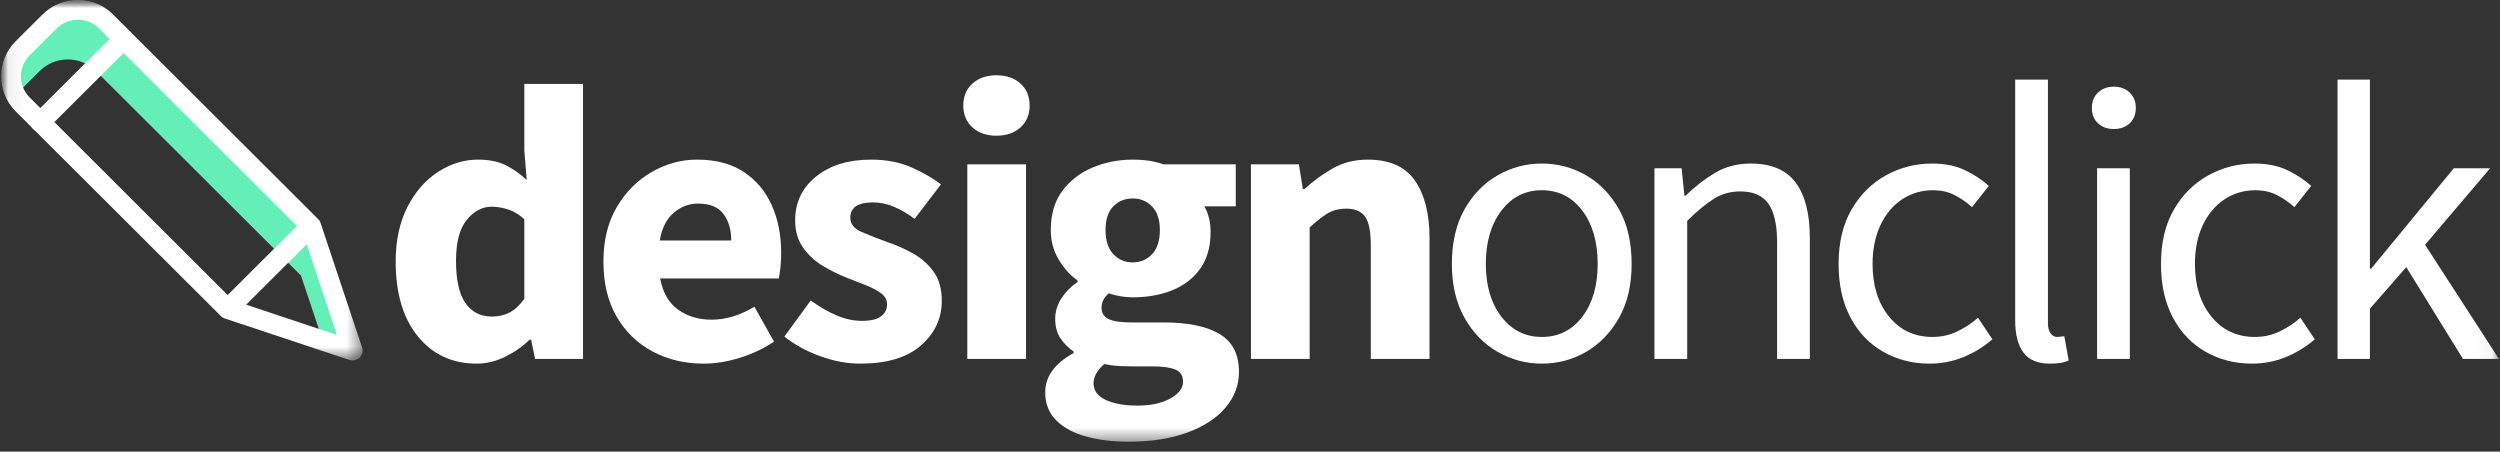
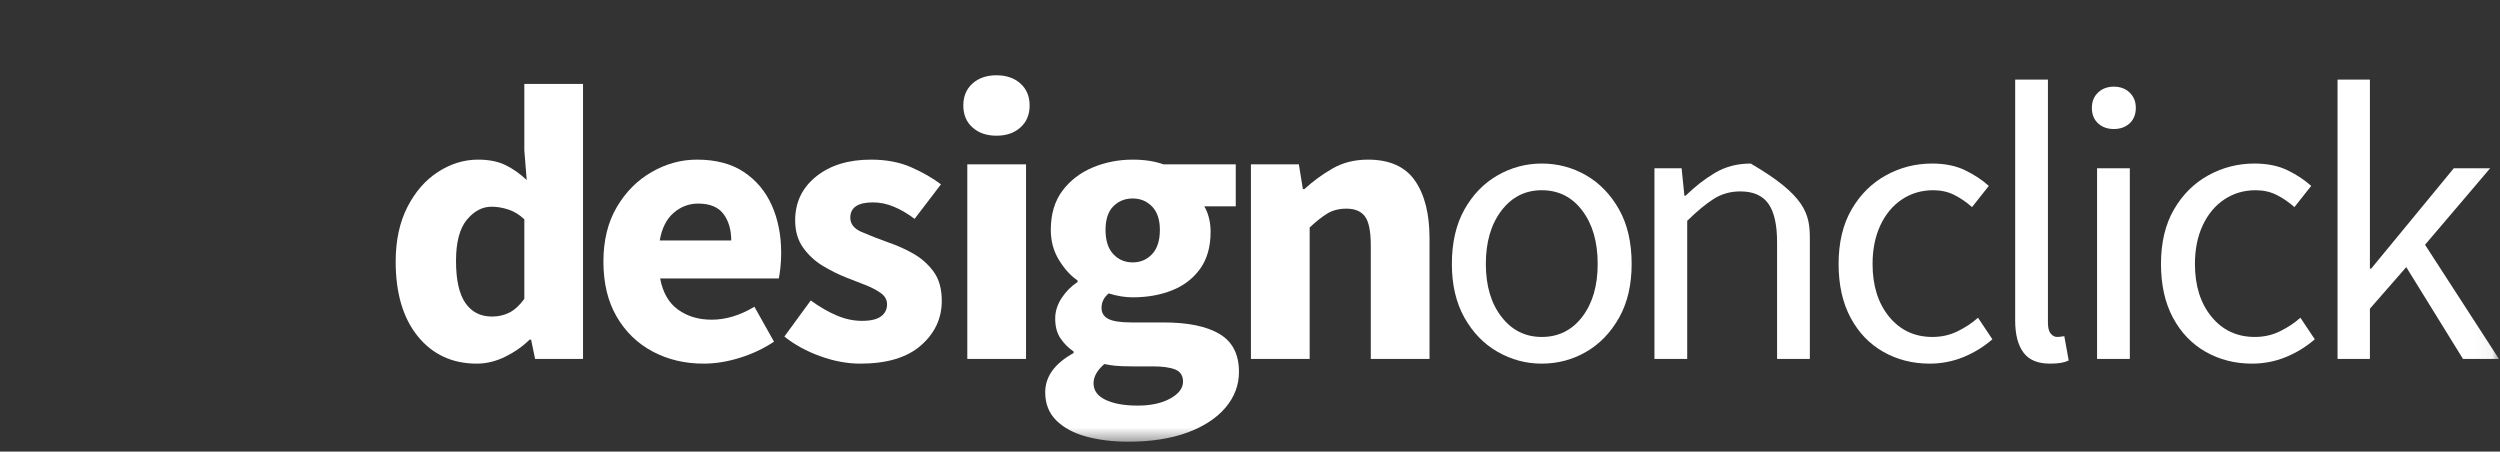
<svg xmlns="http://www.w3.org/2000/svg" width="155" height="28" viewBox="0 0 155 28" fill="none">
  <rect x="0" y="0" width="155" height="28" fill="#333333" stroke="none" />
  <g clip-path="url(#clip0_3307_3244)">
    <mask id="mask0_3307_3244" style="mask-type:luminance" maskUnits="userSpaceOnUse" x="-1" y="0" width="156" height="28">
      <path d="M154.944 0H-0V27.497H154.944V0Z" fill="white" />
    </mask>
    <g mask="url(#mask0_3307_3244)">
      <mask id="mask1_3307_3244" style="mask-type:luminance" maskUnits="userSpaceOnUse" x="0" y="-1" width="23" height="24">
-         <path d="M0.07 -0.029H22.48V22.328H0.07V-0.029Z" fill="white" />
-       </mask>
+         </mask>
      <g mask="url(#mask1_3307_3244)">
        <path d="M18.661 17.087L5.949 4.406C4.984 3.446 3.423 3.446 2.458 4.406L0.965 5.895C0.458 4.941 0.633 3.769 1.397 3.003L3.075 1.33C4.04 0.37 5.601 0.37 6.566 1.33L19.277 14.011L21.862 21.739L20.011 21.123L18.661 17.087Z" fill="#64EEB8" />
        <path d="M7.226 1.988C7.466 1.749 7.855 1.749 8.095 1.988C8.336 2.228 8.336 2.616 8.095 2.856L2.933 8.005C2.817 8.122 2.659 8.186 2.495 8.184C2.331 8.183 2.174 8.119 2.057 8.005C1.942 7.891 1.877 7.734 1.877 7.572C1.877 7.409 1.942 7.253 2.057 7.138L7.226 1.988Z" fill="white" />
        <path d="M2.643 0.893C3.848 -0.307 5.799 -0.307 7.004 0.893L19.74 13.599C19.746 13.605 19.746 13.611 19.752 13.611C19.765 13.629 19.783 13.648 19.795 13.666C19.795 13.672 19.802 13.672 19.802 13.678C19.814 13.697 19.82 13.709 19.832 13.728C19.838 13.734 19.838 13.74 19.845 13.746C19.851 13.765 19.857 13.777 19.863 13.795C19.863 13.801 19.869 13.801 19.869 13.808L22.448 21.542C22.523 21.762 22.466 22.006 22.3 22.169C22.183 22.284 22.025 22.348 21.862 22.348C21.795 22.347 21.728 22.336 21.664 22.317L13.918 19.739C13.912 19.739 13.912 19.739 13.905 19.733C13.886 19.727 13.867 19.719 13.85 19.708C13.845 19.708 13.841 19.706 13.837 19.702C13.819 19.69 13.794 19.677 13.776 19.665C13.757 19.653 13.739 19.634 13.72 19.622C13.714 19.616 13.708 19.616 13.708 19.61C13.702 19.604 13.689 19.598 13.683 19.585L0.972 6.904C-0.231 5.702 -0.231 3.756 0.972 2.554L2.643 0.893ZM20.887 20.767L19.012 15.149L15.262 18.89L20.887 20.767ZM1.841 6.043L14.115 18.293L18.408 14.011L6.128 1.76C5.405 1.04 4.235 1.04 3.513 1.76L1.835 3.434C1.118 4.157 1.121 5.322 1.841 6.043Z" fill="white" />
      </g>
      <path d="M29.56 22.545C28.041 22.545 26.824 21.981 25.907 20.855C24.991 19.727 24.532 18.183 24.532 16.221C24.532 14.907 24.776 13.776 25.263 12.828C25.75 11.879 26.386 11.153 27.17 10.651C27.954 10.148 28.776 9.897 29.634 9.897C30.311 9.897 30.881 10.01 31.343 10.237C31.806 10.464 32.243 10.773 32.656 11.161L32.508 9.313V5.203H36.148V22.253H33.176L32.929 21.061H32.83C32.401 21.483 31.897 21.835 31.319 22.119C30.741 22.403 30.155 22.545 29.56 22.545ZM30.502 19.626C30.898 19.626 31.257 19.545 31.579 19.383C31.901 19.22 32.21 18.937 32.508 18.532V13.594C32.194 13.302 31.859 13.099 31.505 12.986C31.15 12.872 30.807 12.816 30.477 12.816C29.899 12.816 29.387 13.087 28.941 13.63C28.495 14.174 28.273 15.021 28.273 16.172C28.273 17.356 28.466 18.228 28.854 18.787C29.242 19.346 29.791 19.626 30.502 19.626Z" fill="white" />
      <path d="M43.628 22.545C42.456 22.545 41.399 22.293 40.458 21.791C39.517 21.288 38.774 20.566 38.229 19.626C37.684 18.685 37.412 17.55 37.412 16.221C37.412 14.907 37.688 13.78 38.241 12.84C38.794 11.899 39.517 11.174 40.409 10.663C41.3 10.152 42.233 9.897 43.208 9.897C44.38 9.897 45.349 10.152 46.117 10.663C46.886 11.174 47.463 11.863 47.851 12.73C48.239 13.598 48.433 14.583 48.433 15.686C48.433 15.994 48.417 16.298 48.384 16.598C48.35 16.898 48.318 17.121 48.285 17.266H40.929C41.094 18.142 41.465 18.787 42.043 19.201C42.621 19.614 43.315 19.821 44.123 19.821C44.999 19.821 45.882 19.553 46.774 19.018L47.988 21.183C47.36 21.604 46.658 21.937 45.882 22.18C45.106 22.423 44.355 22.545 43.628 22.545ZM40.904 14.907H45.337C45.337 14.242 45.176 13.695 44.854 13.265C44.532 12.836 44.008 12.621 43.282 12.621C42.72 12.621 42.216 12.811 41.77 13.193C41.325 13.573 41.036 14.145 40.904 14.907Z" fill="white" />
      <path d="M53.337 22.545C52.528 22.545 51.698 22.391 50.848 22.082C49.998 21.774 49.259 21.369 48.631 20.866L50.266 18.629C50.827 19.034 51.368 19.346 51.889 19.565C52.408 19.784 52.924 19.893 53.436 19.893C53.981 19.893 54.377 19.8 54.625 19.614C54.873 19.427 54.997 19.18 54.997 18.872C54.997 18.596 54.877 18.369 54.638 18.191C54.398 18.013 54.089 17.846 53.709 17.692C53.329 17.538 52.924 17.38 52.495 17.218C52 17.024 51.508 16.78 51.021 16.488C50.534 16.196 50.126 15.82 49.795 15.357C49.465 14.895 49.3 14.332 49.3 13.667C49.3 12.548 49.733 11.64 50.6 10.943C51.467 10.245 52.602 9.897 54.006 9.897C54.947 9.897 55.777 10.055 56.495 10.371C57.213 10.687 57.828 11.04 58.34 11.429L56.705 13.569C56.276 13.245 55.847 12.994 55.418 12.816C54.989 12.637 54.559 12.548 54.13 12.548C53.189 12.548 52.718 12.864 52.718 13.497C52.718 13.886 52.953 14.182 53.424 14.384C53.895 14.587 54.444 14.802 55.071 15.029C55.599 15.207 56.115 15.438 56.619 15.722C57.123 16.006 57.544 16.379 57.882 16.841C58.221 17.303 58.39 17.907 58.39 18.653C58.39 19.74 57.96 20.66 57.102 21.413C56.243 22.168 54.989 22.545 53.337 22.545Z" fill="white" />
      <path d="M59.973 22.253V10.189H63.614V22.253H59.973ZM61.782 8.413C61.17 8.413 60.675 8.243 60.295 7.902C59.915 7.562 59.726 7.108 59.726 6.54C59.726 5.973 59.915 5.519 60.295 5.178C60.675 4.838 61.17 4.667 61.782 4.667C62.392 4.667 62.888 4.838 63.267 5.178C63.647 5.519 63.837 5.973 63.837 6.54C63.837 7.108 63.647 7.562 63.267 7.902C62.888 8.243 62.392 8.413 61.782 8.413Z" fill="white" />
      <path d="M69.954 27.385C68.997 27.385 68.13 27.28 67.354 27.069C66.578 26.858 65.959 26.526 65.496 26.072C65.034 25.618 64.803 25.034 64.803 24.32C64.803 23.348 65.389 22.537 66.562 21.888V21.791C66.248 21.58 65.98 21.312 65.757 20.988C65.534 20.664 65.422 20.25 65.422 19.748C65.422 19.31 65.554 18.888 65.818 18.483C66.083 18.077 66.413 17.745 66.809 17.485V17.388C66.38 17.096 65.996 16.675 65.658 16.123C65.319 15.572 65.15 14.948 65.15 14.251C65.15 13.278 65.389 12.471 65.868 11.83C66.347 11.19 66.974 10.707 67.75 10.383C68.526 10.059 69.352 9.897 70.227 9.897C70.954 9.897 71.59 9.994 72.134 10.189H76.617V12.791H74.66C74.776 12.97 74.871 13.197 74.945 13.472C75.02 13.748 75.057 14.048 75.057 14.372C75.057 15.296 74.842 16.058 74.413 16.659C73.984 17.258 73.406 17.704 72.679 17.997C71.952 18.288 71.135 18.434 70.227 18.434C69.748 18.434 69.253 18.353 68.741 18.191C68.444 18.434 68.295 18.734 68.295 19.091C68.295 19.399 68.436 19.626 68.716 19.772C68.997 19.918 69.476 19.991 70.153 19.991H72.134C73.653 19.991 74.813 20.23 75.614 20.708C76.415 21.187 76.816 21.969 76.816 23.055C76.816 23.883 76.534 24.624 75.973 25.281C75.412 25.938 74.619 26.453 73.596 26.826C72.572 27.199 71.358 27.385 69.954 27.385ZM70.227 16.269C70.706 16.269 71.106 16.099 71.428 15.758C71.75 15.418 71.912 14.915 71.912 14.251C71.912 13.618 71.75 13.136 71.428 12.803C71.106 12.471 70.706 12.305 70.227 12.305C69.748 12.305 69.348 12.467 69.026 12.791C68.704 13.115 68.543 13.602 68.543 14.251C68.543 14.915 68.704 15.418 69.026 15.758C69.348 16.099 69.748 16.269 70.227 16.269ZM70.524 25.147C71.35 25.147 72.027 25.002 72.555 24.709C73.084 24.418 73.348 24.069 73.348 23.664C73.348 23.291 73.187 23.04 72.865 22.91C72.543 22.78 72.076 22.715 71.466 22.715H70.202C69.79 22.715 69.447 22.703 69.174 22.679C68.902 22.654 68.667 22.617 68.469 22.569C68.023 22.958 67.8 23.356 67.8 23.761C67.8 24.215 68.052 24.56 68.555 24.795C69.059 25.03 69.715 25.147 70.524 25.147Z" fill="white" />
      <path d="M77.558 22.253V10.189H80.53L80.778 11.721H80.877C81.406 11.234 81.987 10.809 82.624 10.444C83.259 10.079 83.99 9.897 84.815 9.897C86.153 9.897 87.123 10.331 87.726 11.198C88.328 12.066 88.63 13.253 88.63 14.761V22.253H84.989V15.223C84.989 14.348 84.869 13.748 84.63 13.423C84.39 13.099 84.006 12.937 83.478 12.937C83.016 12.937 82.619 13.039 82.289 13.241C81.959 13.444 81.596 13.732 81.199 14.104V22.253H77.558Z" fill="white" />
      <path d="M95.589 22.545C94.615 22.545 93.703 22.301 92.853 21.815C92.002 21.328 91.317 20.623 90.797 19.699C90.277 18.775 90.016 17.664 90.016 16.367C90.016 15.037 90.277 13.91 90.797 12.986C91.317 12.062 92.002 11.356 92.853 10.87C93.703 10.383 94.615 10.14 95.589 10.14C96.58 10.14 97.496 10.383 98.339 10.87C99.181 11.356 99.862 12.062 100.382 12.986C100.902 13.91 101.162 15.037 101.162 16.367C101.162 17.664 100.902 18.775 100.382 19.699C99.862 20.623 99.181 21.328 98.339 21.815C97.496 22.301 96.58 22.545 95.589 22.545ZM95.589 20.891C96.629 20.891 97.467 20.473 98.103 19.638C98.739 18.803 99.057 17.712 99.057 16.367C99.057 15.005 98.739 13.902 98.103 13.059C97.467 12.215 96.629 11.794 95.589 11.794C94.565 11.794 93.732 12.215 93.088 13.059C92.444 13.902 92.122 15.005 92.122 16.367C92.122 17.712 92.444 18.803 93.088 19.638C93.732 20.473 94.565 20.891 95.589 20.891Z" fill="white" />
-       <path d="M102.576 22.253V10.432H104.26L104.433 12.134H104.508C105.085 11.567 105.696 11.093 106.34 10.711C106.984 10.331 107.719 10.14 108.544 10.14C109.816 10.14 110.745 10.533 111.331 11.32C111.917 12.106 112.21 13.253 112.21 14.761V22.253H110.179V15.029C110.179 13.926 109.997 13.123 109.634 12.621C109.271 12.118 108.693 11.867 107.9 11.867C107.29 11.867 106.741 12.021 106.254 12.329C105.766 12.637 105.217 13.091 104.607 13.691V22.253H102.576Z" fill="white" />
+       <path d="M102.576 22.253V10.432H104.26L104.433 12.134H104.508C105.085 11.567 105.696 11.093 106.34 10.711C106.984 10.331 107.719 10.14 108.544 10.14C111.917 12.106 112.21 13.253 112.21 14.761V22.253H110.179V15.029C110.179 13.926 109.997 13.123 109.634 12.621C109.271 12.118 108.693 11.867 107.9 11.867C107.29 11.867 106.741 12.021 106.254 12.329C105.766 12.637 105.217 13.091 104.607 13.691V22.253H102.576Z" fill="white" />
      <path d="M119.641 22.545C118.584 22.545 117.626 22.301 116.768 21.815C115.909 21.328 115.232 20.623 114.737 19.699C114.241 18.775 113.993 17.664 113.993 16.367C113.993 15.037 114.262 13.91 114.798 12.986C115.335 12.062 116.045 11.356 116.928 10.87C117.812 10.383 118.765 10.14 119.789 10.14C120.581 10.14 121.263 10.278 121.832 10.553C122.402 10.829 122.893 11.153 123.306 11.526L122.266 12.84C121.919 12.532 121.552 12.28 121.164 12.086C120.776 11.891 120.342 11.794 119.863 11.794C119.137 11.794 118.489 11.985 117.919 12.365C117.349 12.747 116.903 13.282 116.582 13.971C116.26 14.66 116.099 15.459 116.099 16.367C116.099 17.712 116.442 18.803 117.126 19.638C117.812 20.473 118.707 20.891 119.814 20.891C120.375 20.891 120.896 20.773 121.374 20.538C121.853 20.303 122.274 20.023 122.637 19.699L123.529 21.037C122.984 21.507 122.381 21.876 121.721 22.143C121.06 22.411 120.367 22.545 119.641 22.545Z" fill="white" />
      <path d="M127.096 22.545C126.336 22.545 125.787 22.314 125.449 21.851C125.11 21.39 124.941 20.729 124.941 19.869V4.935H126.972V20.015C126.972 20.323 127.03 20.546 127.145 20.684C127.26 20.822 127.393 20.891 127.541 20.891C127.607 20.891 127.669 20.887 127.727 20.878C127.785 20.87 127.872 20.858 127.987 20.842L128.259 22.35C128.128 22.415 127.971 22.464 127.789 22.496C127.607 22.528 127.376 22.545 127.096 22.545Z" fill="white" />
      <path d="M130.018 22.253V10.432H132.049V22.253H130.018ZM131.058 7.999C130.662 7.999 130.336 7.882 130.08 7.647C129.824 7.411 129.696 7.091 129.696 6.686C129.696 6.297 129.824 5.98 130.08 5.738C130.336 5.494 130.662 5.373 131.058 5.373C131.455 5.373 131.781 5.494 132.037 5.738C132.292 5.98 132.421 6.297 132.421 6.686C132.421 7.091 132.292 7.411 132.037 7.647C131.781 7.882 131.455 7.999 131.058 7.999Z" fill="white" />
      <path d="M139.628 22.545C138.571 22.545 137.614 22.301 136.755 21.815C135.896 21.328 135.219 20.623 134.724 19.699C134.229 18.775 133.981 17.664 133.981 16.367C133.981 15.037 134.249 13.91 134.786 12.986C135.322 12.062 136.033 11.356 136.916 10.87C137.799 10.383 138.753 10.14 139.777 10.14C140.569 10.14 141.25 10.278 141.82 10.553C142.39 10.829 142.881 11.153 143.294 11.526L142.253 12.84C141.907 12.532 141.539 12.28 141.151 12.086C140.763 11.891 140.33 11.794 139.851 11.794C139.124 11.794 138.476 11.985 137.907 12.365C137.337 12.747 136.891 13.282 136.569 13.971C136.247 14.66 136.086 15.459 136.086 16.367C136.086 17.712 136.429 18.803 137.114 19.638C137.799 20.473 138.695 20.891 139.801 20.891C140.363 20.891 140.883 20.773 141.362 20.538C141.841 20.303 142.262 20.023 142.625 19.699L143.517 21.037C142.971 21.507 142.369 21.876 141.709 22.143C141.048 22.411 140.355 22.545 139.628 22.545Z" fill="white" />
      <path d="M144.928 22.253V4.935H146.934V16.659H147.009L152.136 10.432H154.39L150.352 15.175L154.934 22.253H152.705L149.188 16.561L146.934 19.139V22.253H144.928Z" fill="white" />
    </g>
  </g>
  <defs>
    <clipPath id="clip0_3307_3244">
      <rect width="155" height="28" fill="white" />
    </clipPath>
  </defs>
</svg>